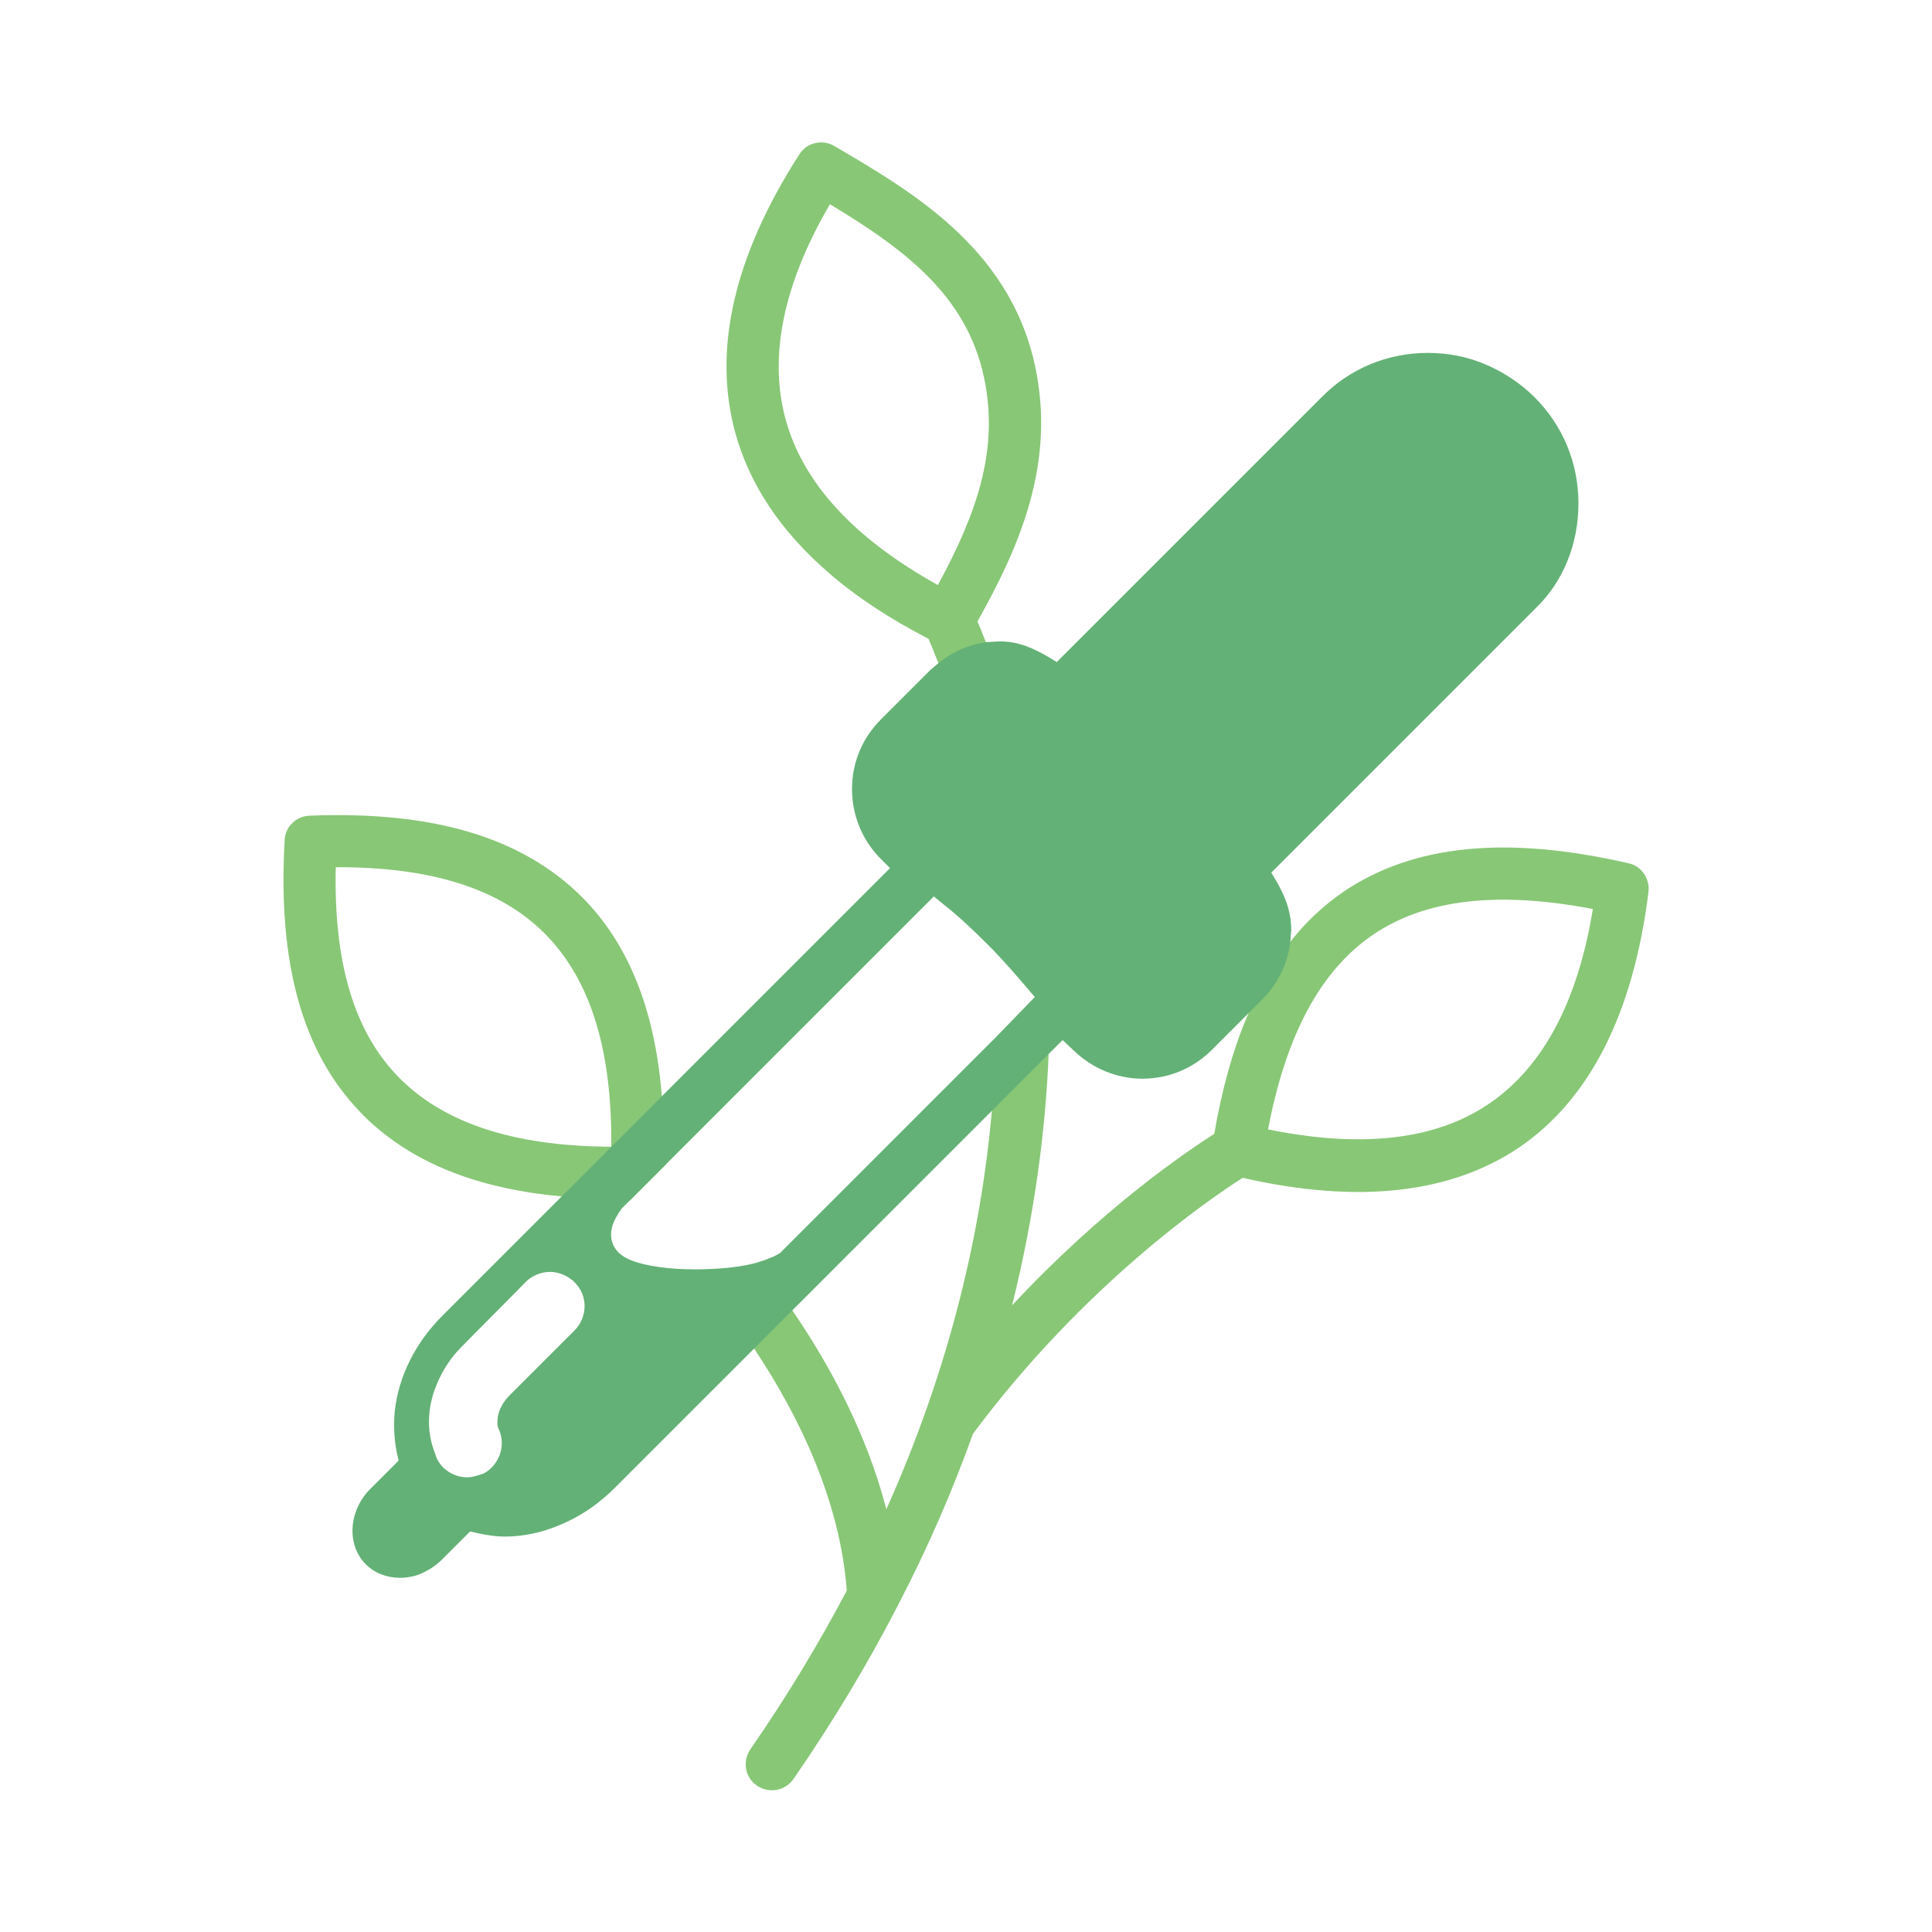
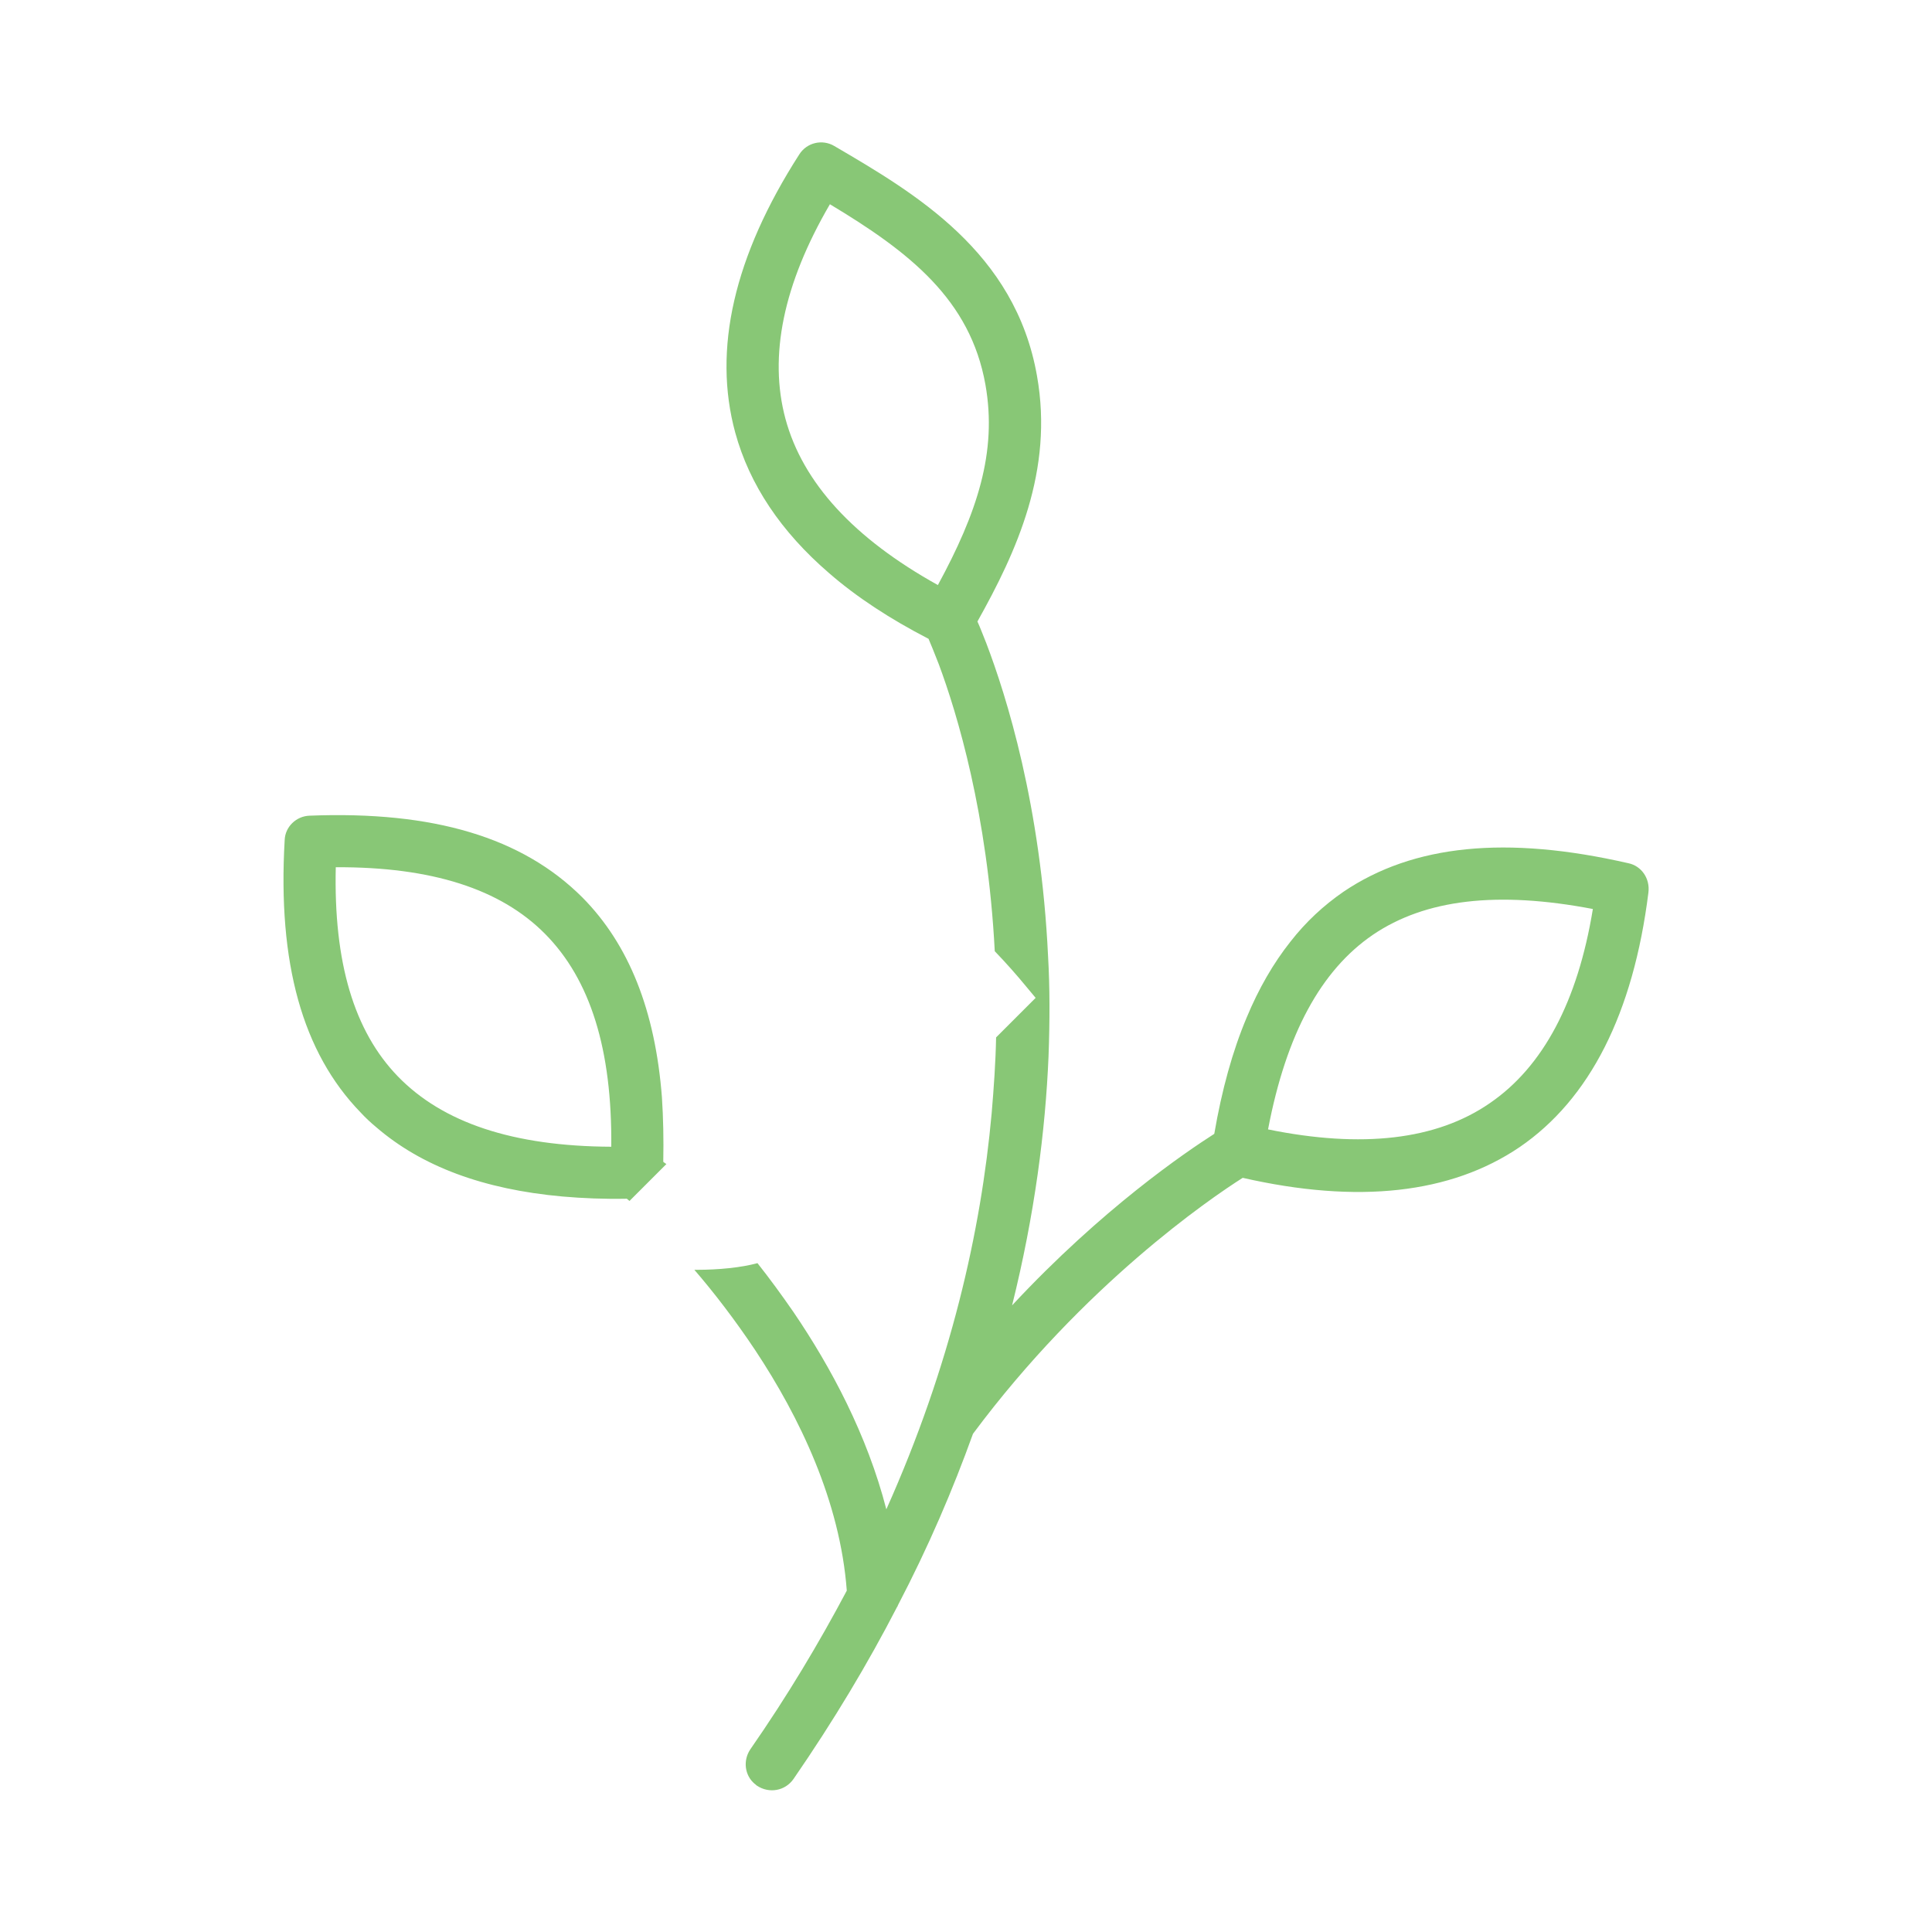
<svg xmlns="http://www.w3.org/2000/svg" version="1.1" id="Layer_1" x="0px" y="0px" viewBox="0 0 300 300" style="enable-background:new 0 0 300 300;" xml:space="preserve">
  <g>
    <g transform="translate(50 50) scale(0.69 0.69) rotate(0) translate(-50 -50)">
      <path style="fill:#88C776;" d="M126.8,239c0.1-5.1,0-9.9-0.3-14.5c-1.5-19.5-7.4-34.4-17.9-45C95.1,166,75.1,160,47.2,161.1    c-3,0.1-5.5,2.5-5.6,5.5c-1.6,27.7,4,47.8,17.1,61.3c1.1,1.2,2.3,2.3,3.5,3.3c10.2,8.8,24.1,14,41.9,15.6    c4.6,0.4,9.4,0.6,14.5,0.5c0.2,0.2,0.4,0.3,0.6,0.5l8.3-8.3C127.3,239.4,127.1,239.2,126.8,239z M67.1,219.8    c-9.9-10.2-14.5-25.7-14-47.1c21.6-0.1,37.1,4.9,47.1,15c10.2,10.3,15.1,26,14.9,47.9C93,235.5,77.2,230.2,67.1,219.8z M344,171.8    c-27.5-6.3-48.4-4.2-64.1,6.4c-4.5,3.1-8.5,6.8-12,11.3c-3.8,4.8-7.1,10.5-9.8,17c-3.2,7.6-5.6,16.3-7.3,26.2    c-6.4,4.1-25.2,16.8-45.5,38.6c5.1-20.5,7.5-39.4,8.2-56c0.3-8.1,0.3-15.6-0.1-22.5c-1.6-34-9.4-58.7-13.9-70.5    c-0.8-2-1.4-3.6-2-4.9c8.8-15.7,17.2-34,13.4-55.3c-4.9-27.9-27.5-41.1-45.6-51.7c-2.7-1.6-6.2-0.8-7.9,1.9    c-14.7,22.9-19.5,43.9-14.4,62.6c3.2,11.7,10.3,22.3,21.1,31.6c6.2,5.4,13.7,10.3,22.4,14.8c0.5,1.2,1.3,3.1,2.3,5.7    c4.1,11,11,33.7,12.6,64.6c2.5,2.6,4.9,5.3,7.2,8.1l2,2.4l-8.9,8.9c-0.1,5.5-0.5,11.2-1,17.1c-2.4,26.5-9.2,56.7-23.7,89.1    c-4.3-16.7-12.4-31.9-20.9-44.4c-2.7-3.9-5.4-7.6-8.1-11c-3.7,1-8.7,1.5-13.7,1.5h-0.5c4.4,5.1,9.1,11.2,13.7,18.1    c10,15.1,19.1,34,20.6,54.1c-6.2,11.7-13.3,23.6-21.7,35.7c-1.7,2.5-1.3,5.9,1,7.8c0.2,0.1,0.3,0.3,0.5,0.4    c2.7,1.8,6.3,1.2,8.2-1.5c9.1-13.2,16.8-26.1,23.3-38.7c0.1-0.1,0.2-0.3,0.2-0.4c6.9-13.2,12.4-26.1,16.9-38.6    c25-33.6,53.3-52.9,60.7-57.6c25.9,5.9,46.8,3.6,62.3-6.9c15.8-10.8,25.6-30.1,29-57.3C348.9,175.2,346.9,172.4,344,171.8z     M188.6,109.2c-18.9-10.5-30.4-23-34.3-37.4c-3.8-14.1-0.5-30.3,10-48.3c18,10.8,31.6,21.5,35,40.6C202,79.3,197.4,93,188.6,109.2    z M312.8,225.8c-12,8.3-28.8,10.2-49.9,5.9c4.1-21.5,11.9-35.8,23.6-43.8c11.8-8,28-9.9,49.5-5.8    C332.6,202.9,324.8,217.6,312.8,225.8z" />
    </g>
  </g>
  <g>
-     <path style="fill:#63B176;" d="M245.1,78.2c0-6.3-2.4-12.1-6.8-16.5c-2.2-2.2-4.8-3.9-7.6-5.1c-2.8-1.2-5.8-1.8-9-1.8   c-6.2,0-12.1,2.4-16.5,6.9l-41.1,41.1l-1.5-0.9c-2.1-1.2-4.4-2.3-7.3-2.3c-0.7,0-1.4,0.1-2.1,0.1c-2.8,0.4-5.3,1.5-7.5,3.3   c-0.4,0.3-0.8,0.7-1.2,1l-7.7,7.7c-2.9,2.9-4.5,6.7-4.5,10.8c0,4,1.5,7.8,4.3,10.7l1.6,1.6l-69.5,69.5c-4.2,4.2-6.8,9.4-7.4,14.8   c-0.2,2.2-0.1,4.3,0.3,6.4l0.3,1.3l-4.4,4.4c-3.4,3.4-3.7,8.7-0.7,11.7c1.4,1.4,3.3,2.1,5.3,2.1c1.1,0,2.3-0.2,3.4-0.7   c1.1-0.5,2.2-1.2,3.1-2.1l4.4-4.4l1.3,0.3c1.4,0.3,2.8,0.5,4.1,0.5c3,0,6.1-0.7,9-2c3-1.3,5.7-3.2,8.1-5.6l67.2-67.2l2.3-2.3   l1.7,1.6c2.9,2.8,6.7,4.4,10.7,4.4c4.1,0,7.9-1.6,10.8-4.5l5.4-5.4l2.4-2.4c2.5-2.5,4.1-5.8,4.4-9.4c0-0.5,0.1-1,0.1-1.4   c0-3.2-1.2-5.6-2.2-7.4l-0.9-1.5l41-41C242.7,90.4,245.1,84.5,245.1,78.2z M89.2,206.6l-10.1,10.1c-0.9,0.9-1.6,2.1-1.8,3.3   c-0.1,0.8-0.1,1.4,0.1,1.8c0.6,1.3,0.7,2.7,0.2,4.1c-0.5,1.3-1.4,2.4-2.7,3l-0.1,0c-0.1,0-0.2,0.1-0.3,0.1   c-0.6,0.2-1.3,0.4-1.9,0.4c-2.1,0-4-1.2-4.8-3c-0.1-0.2-0.1-0.4-0.2-0.5l0-0.1c-1.4-3.4-1.3-7.2,0.2-10.8c0.9-2.2,2.2-4.2,3.9-5.9   L81.7,199c0.5-0.5,1-0.8,1.7-1.1c0.7-0.3,1.4-0.4,2-0.4c1.1,0,2.3,0.4,3.2,1.1c0.1,0.1,0.4,0.2,0.6,0.5   C91.3,201.1,91.3,204.5,89.2,206.6z M154.6,161.1l-33.5,33.5l-0.2,0.1c-0.3,0.2-0.6,0.3-0.9,0.5l-0.1,0c-0.7,0.3-1.5,0.6-2.5,0.9   c-2.6,0.7-6,1-9.4,1h-0.3c-3.8,0-7.4-0.5-9.7-1.4c-1.5-0.6-2.5-1.5-2.9-2.7c-0.8-2.4,0.9-4.5,1.4-5.3l0.2-0.2l48.3-48.3l1.6,1.3   c2.4,1.9,4.6,4,6.7,6.1c0.3,0.3,0.7,0.7,1,1c1.7,1.8,3.4,3.7,5,5.6l1.4,1.6L154.6,161.1z" />
-   </g>
+     </g>
</svg>